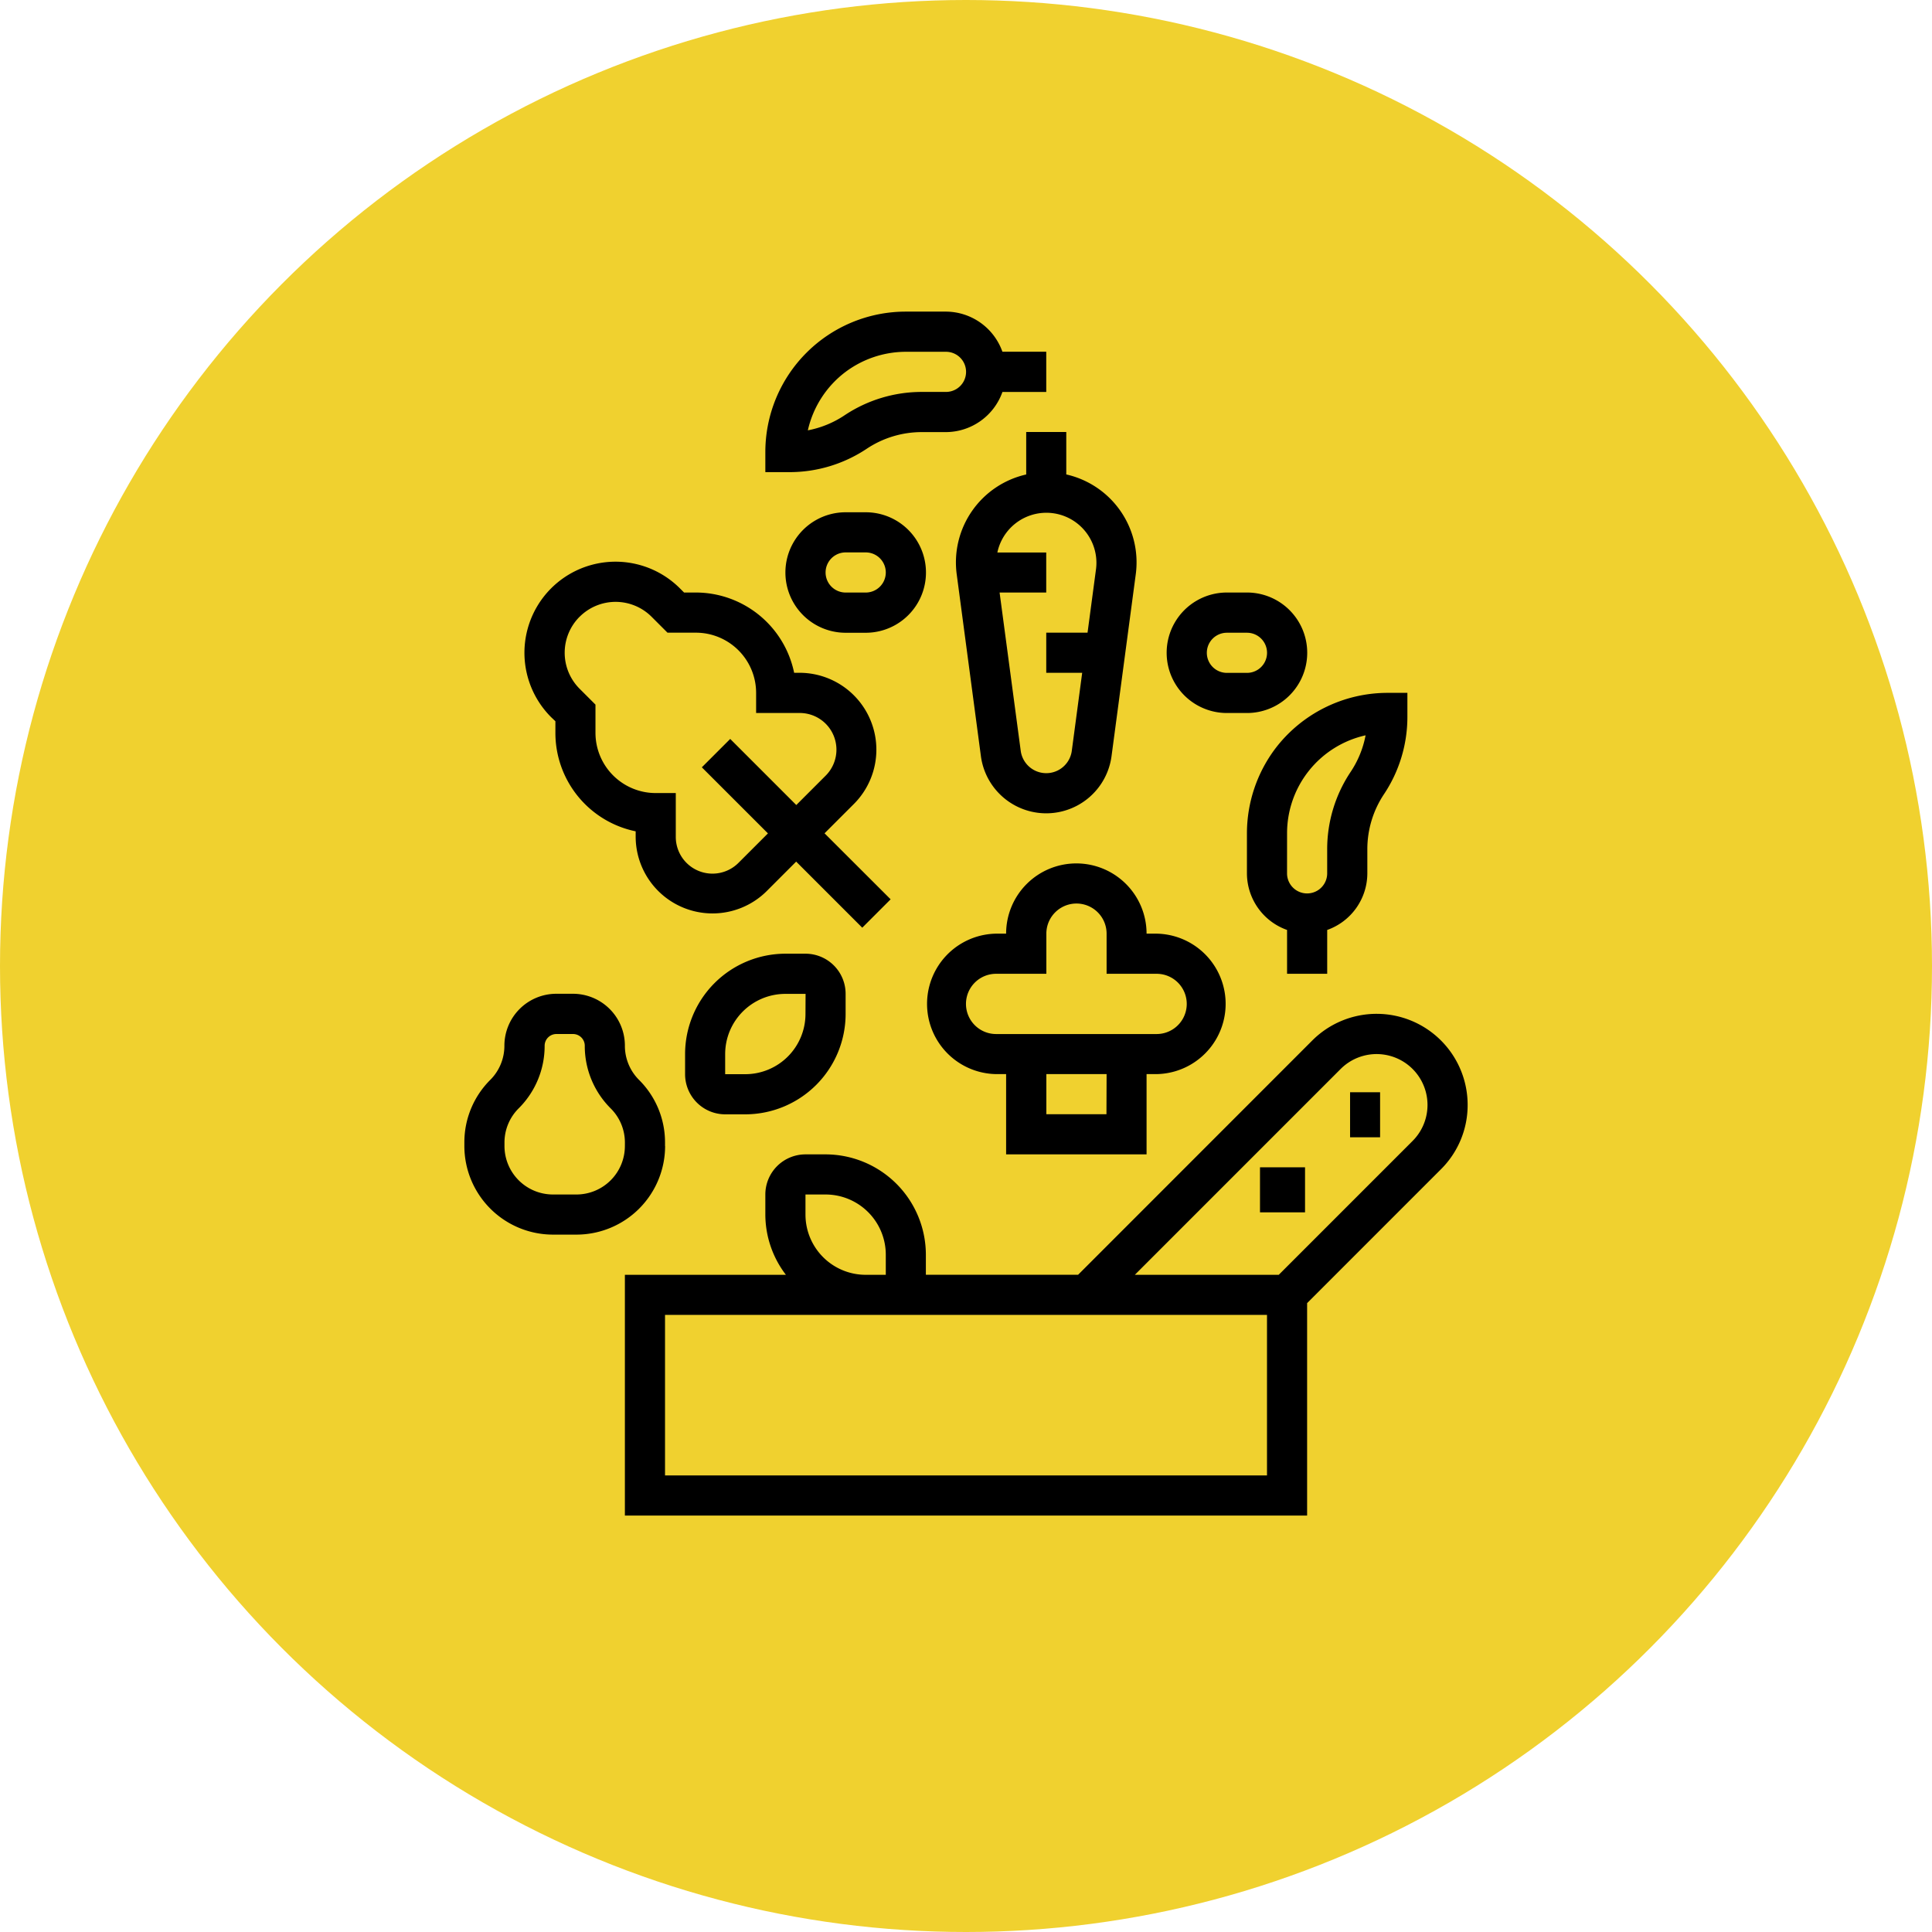
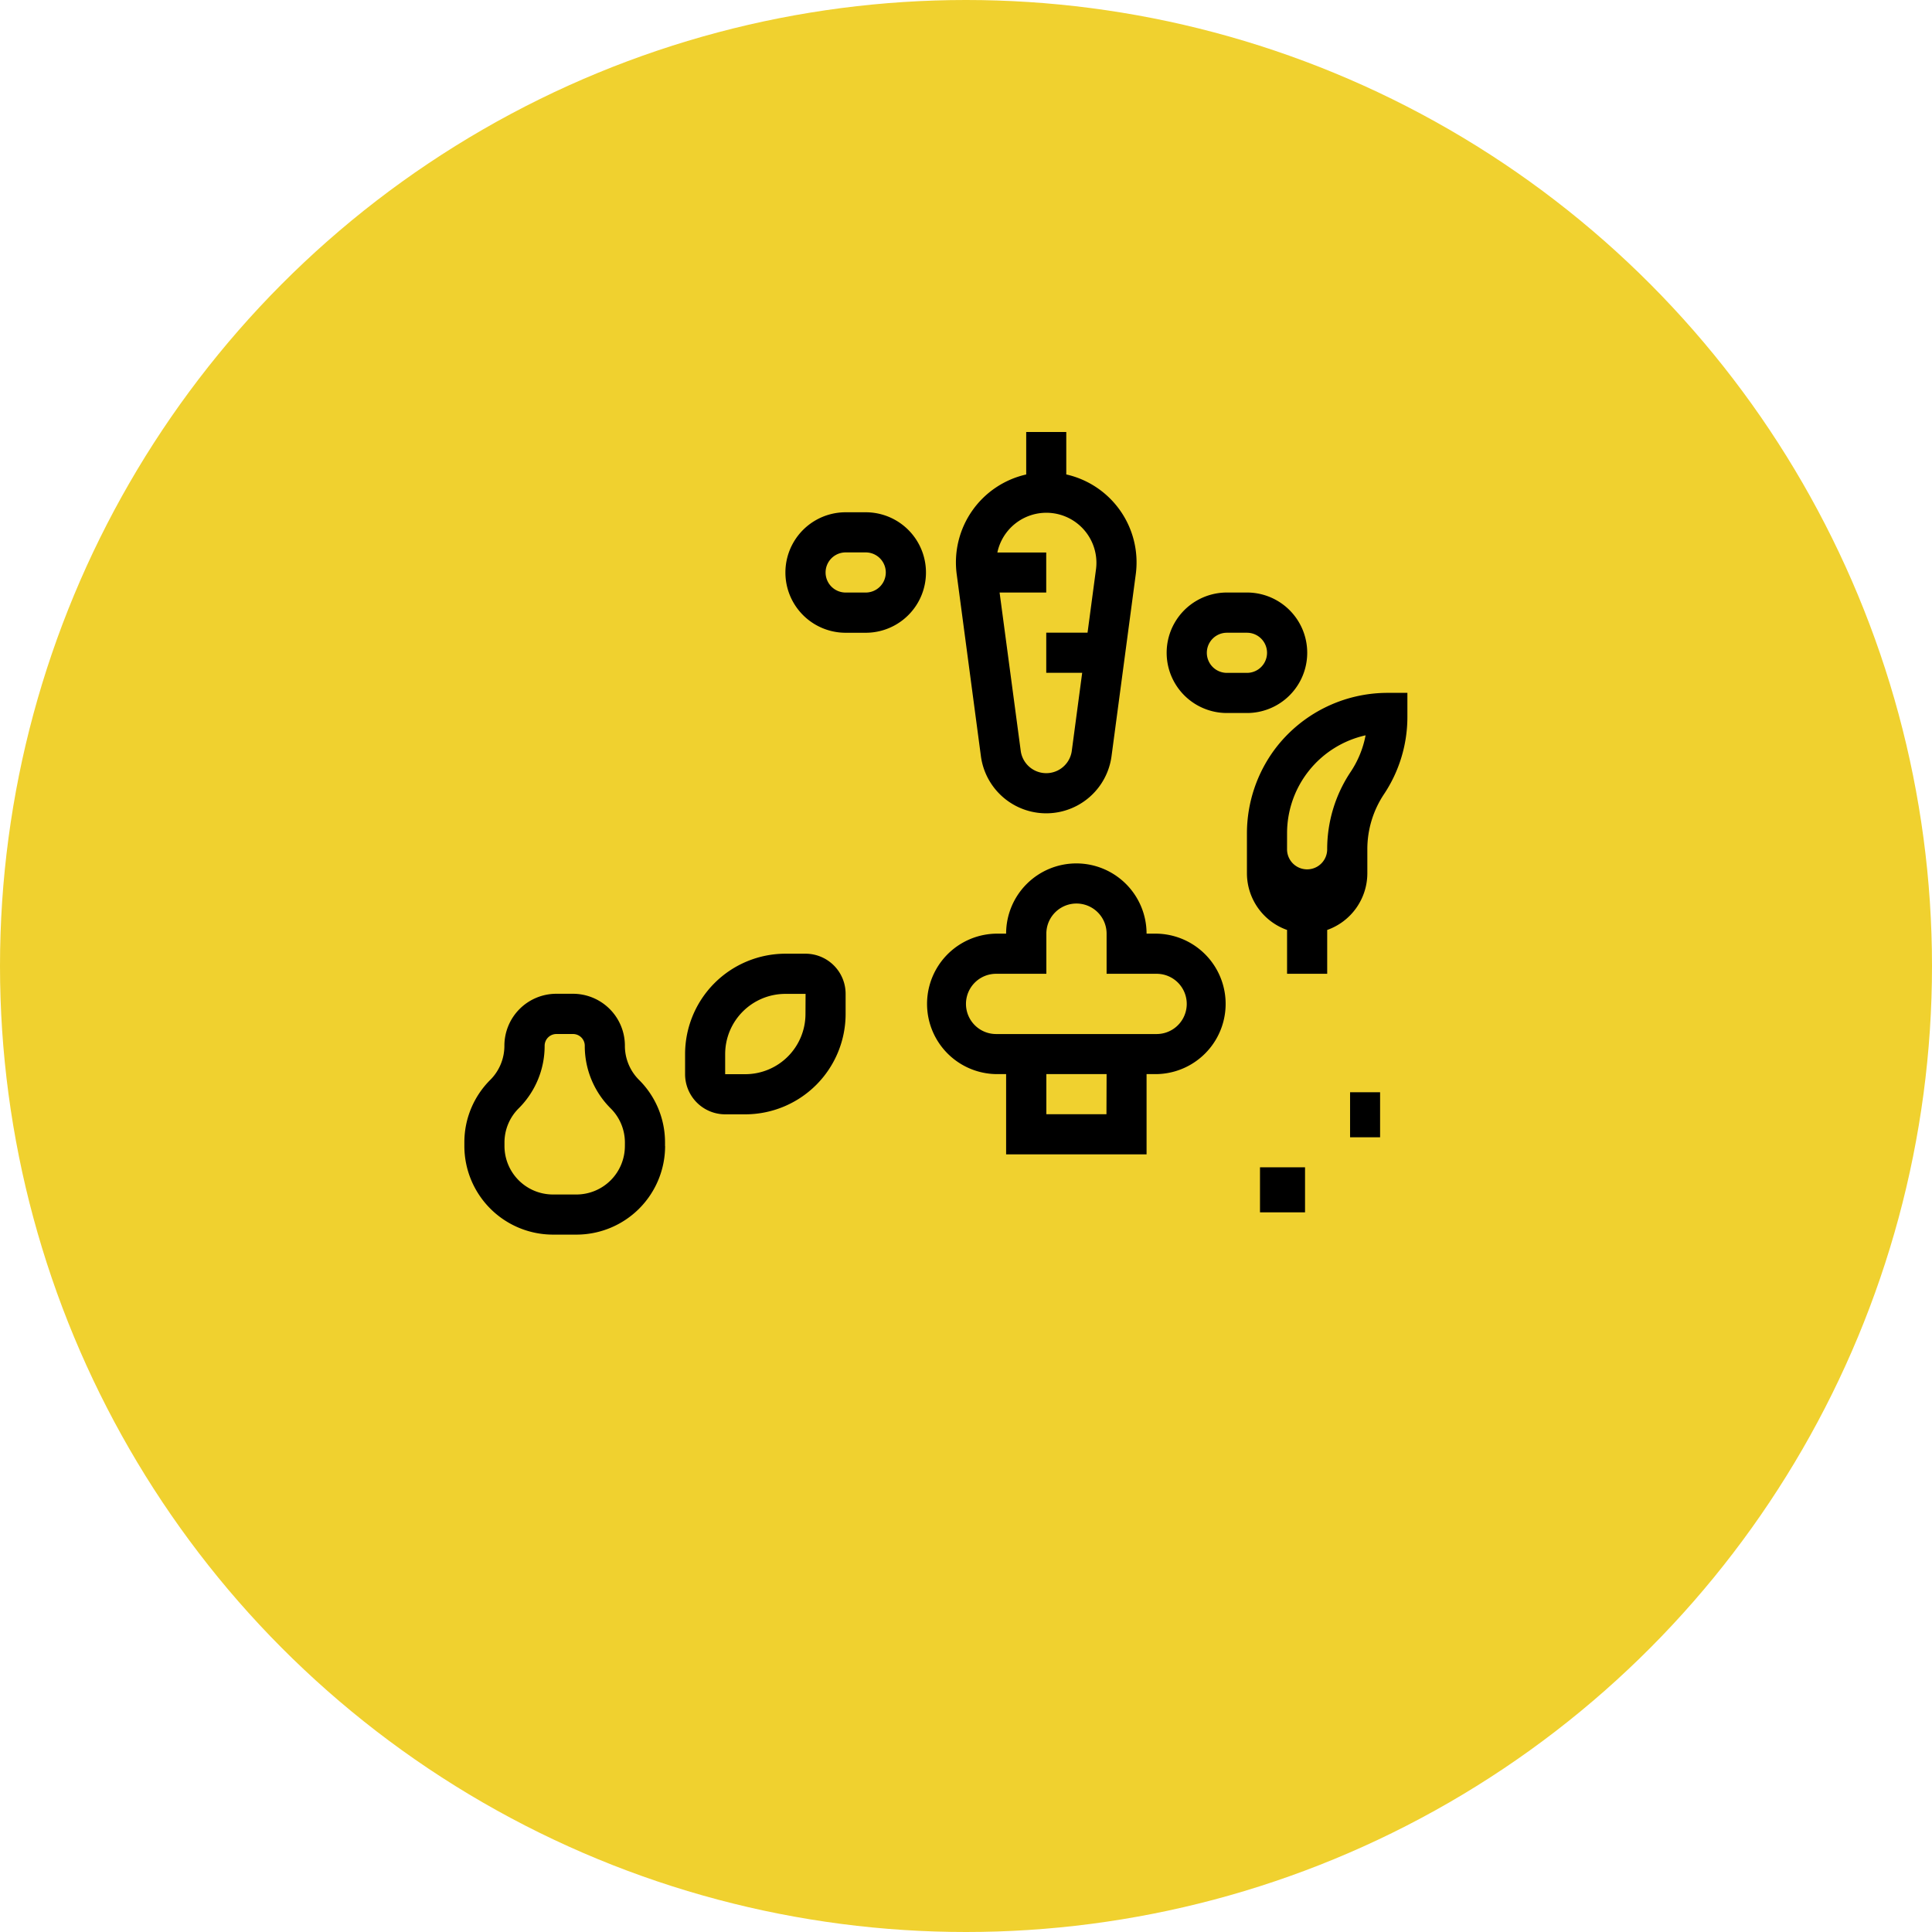
<svg xmlns="http://www.w3.org/2000/svg" width="93" height="93" viewBox="0 0 93 93">
  <g id="Grupo_7902" data-name="Grupo 7902" transform="translate(-673 -561)">
    <circle id="Elipse_21" data-name="Elipse 21" cx="46.5" cy="46.5" r="46.5" transform="translate(673 561)" fill="#f0d12f" />
    <g id="Grupo_7898" data-name="Grupo 7898" transform="translate(688.353 574)">
-       <path id="Caminho_12125" data-name="Caminho 12125" d="M55.567,41.38a4.381,4.381,0,0,0-7.479-3.1L36.816,49.557H29.488v-.966a4.835,4.835,0,0,0-4.829-4.829h-.966a1.932,1.932,0,0,0-1.932,1.932v.966a4.782,4.782,0,0,0,.991,2.9H15V61.147H47.84V50.922l6.443-6.444a4.351,4.351,0,0,0,1.284-3.1ZM23.693,46.659v-.966h.966a2.9,2.9,0,0,1,2.9,2.9v.966h-.966A2.9,2.9,0,0,1,23.693,46.659ZM45.909,59.215H16.932V51.488H45.909Zm7.009-16.1-6.443,6.444H39.547l9.907-9.908a2.449,2.449,0,1,1,3.464,3.464Z" transform="translate(-0.273 -1.194)" />
      <rect id="Retângulo_18203" data-name="Retângulo 18203" width="1.445" height="2.168" transform="translate(49.635 39.577)" />
      <rect id="Retângulo_18204" data-name="Retângulo 18204" width="2.168" height="2.168" transform="translate(45.299 43.19)" />
      <path id="Caminho_12126" data-name="Caminho 12126" d="M16.659,43.327v-.166a4.236,4.236,0,0,0-1.248-3.015,2.318,2.318,0,0,1-.684-1.649,2.5,2.5,0,0,0-2.5-2.5h-.8a2.5,2.5,0,0,0-2.5,2.5,2.318,2.318,0,0,1-.684,1.649A4.236,4.236,0,0,0,7,43.161v.166a4.268,4.268,0,0,0,4.263,4.263H12.4a4.268,4.268,0,0,0,4.263-4.263Zm-1.932,0A2.335,2.335,0,0,1,12.4,45.659H11.263a2.335,2.335,0,0,1-2.332-2.332v-.166a2.318,2.318,0,0,1,.684-1.649A4.236,4.236,0,0,0,10.864,38.5a.566.566,0,0,1,.566-.566h.8a.566.566,0,0,1,.566.566,4.236,4.236,0,0,0,1.248,3.015,2.318,2.318,0,0,1,.684,1.649Z" transform="translate(0 -1.16)" />
-       <path id="Caminho_12127" data-name="Caminho 12127" d="M11.484,22.143v.566a4.838,4.838,0,0,0,3.864,4.733V27.7a3.7,3.7,0,0,0,6.312,2.615L23.074,28.9l3.181,3.181,1.366-1.366L24.44,27.538l1.415-1.415a3.7,3.7,0,0,0-2.616-6.312h-.263a4.838,4.838,0,0,0-4.733-3.864h-.565l-.2-.2a4.381,4.381,0,0,0-6.2,6.2Zm1.166-5.029a2.45,2.45,0,0,1,3.464,0l.766.766h1.366a2.9,2.9,0,0,1,2.9,2.9v.966h2.1a1.766,1.766,0,0,1,1.249,3.015l-1.415,1.415-3.181-3.181-1.366,1.366,3.182,3.181-1.415,1.415A1.767,1.767,0,0,1,17.279,27.7v-2.1h-.966a2.9,2.9,0,0,1-2.9-2.9V21.343l-.766-.766A2.451,2.451,0,0,1,12.649,17.113Z" transform="translate(-0.102 -0.425)" />
      <path id="Caminho_12128" data-name="Caminho 12128" d="M37.244,29.5a3.381,3.381,0,0,0-3.381,3.381h-.483a3.381,3.381,0,0,0,0,6.761h.483v3.864h6.761V39.642h.483a3.381,3.381,0,0,0,0-6.761h-.483A3.381,3.381,0,0,0,37.244,29.5Zm1.449,12.074H35.8V39.642h2.9Zm2.415-6.761a1.449,1.449,0,1,1,0,2.9H33.381a1.449,1.449,0,1,1,0-2.9H35.8V32.881a1.449,1.449,0,1,1,2.9,0v1.932Z" transform="translate(-0.785 -0.938)" />
      <path id="Caminho_12129" data-name="Caminho 12129" d="M22.829,34A4.835,4.835,0,0,0,18,38.829V39.8a1.932,1.932,0,0,0,1.932,1.932H20.9A4.835,4.835,0,0,0,25.727,36.9v-.966A1.932,1.932,0,0,0,23.8,34Zm.966,2.9a2.9,2.9,0,0,1-2.9,2.9h-.966v-.966a2.9,2.9,0,0,1,2.9-2.9H23.8Z" transform="translate(-0.375 -1.092)" />
-       <path id="Caminho_12130" data-name="Caminho 12130" d="M47.352,23.7A6.8,6.8,0,0,0,46,27.761v1.932a2.9,2.9,0,0,0,1.932,2.72v2.11h1.932v-2.11a2.9,2.9,0,0,0,1.932-2.72V28.534a4.773,4.773,0,0,1,.8-2.654,6.7,6.7,0,0,0,1.128-3.721V21h-.966A6.793,6.793,0,0,0,47.352,23.7Zm.58,4.057a4.829,4.829,0,0,1,3.78-4.713,4.771,4.771,0,0,1-.721,1.762,6.7,6.7,0,0,0-1.128,3.724v1.159a.966.966,0,1,1-1.932,0Z" transform="translate(-1.33 -0.648)" />
-       <path id="Caminho_12131" data-name="Caminho 12131" d="M26.883,8.6a4.772,4.772,0,0,1,2.651-.8h1.159a2.9,2.9,0,0,0,2.72-1.932h2.109V3.932h-2.11A2.9,2.9,0,0,0,30.693,2H28.761A6.761,6.761,0,0,0,22,8.761v.966h1.159A6.7,6.7,0,0,0,26.883,8.6ZM25.864,4.9a4.86,4.86,0,0,1,2.9-.966h1.932a.966.966,0,0,1,0,1.932H29.534a6.7,6.7,0,0,0-3.725,1.128,4.778,4.778,0,0,1-1.763.721A4.855,4.855,0,0,1,25.864,4.9Z" transform="translate(-0.512)" />
+       <path id="Caminho_12130" data-name="Caminho 12130" d="M47.352,23.7A6.8,6.8,0,0,0,46,27.761v1.932a2.9,2.9,0,0,0,1.932,2.72v2.11h1.932v-2.11a2.9,2.9,0,0,0,1.932-2.72V28.534a4.773,4.773,0,0,1,.8-2.654,6.7,6.7,0,0,0,1.128-3.721V21h-.966A6.793,6.793,0,0,0,47.352,23.7Zm.58,4.057a4.829,4.829,0,0,1,3.78-4.713,4.771,4.771,0,0,1-.721,1.762,6.7,6.7,0,0,0-1.128,3.724a.966.966,0,1,1-1.932,0Z" transform="translate(-1.33 -0.648)" />
      <path id="Caminho_12132" data-name="Caminho 12132" d="M34.881,8v2.045a4.339,4.339,0,0,0-3.344,4.813L32.7,23.6a3.172,3.172,0,0,0,6.289,0l1.165-8.744a4.339,4.339,0,0,0-3.344-4.813V8Zm3.361,6.6-.408,3.059H35.846v1.932h1.73l-.5,3.753a1.24,1.24,0,0,1-2.459,0L33.6,15.727h2.245V13.8H33.493a2.41,2.41,0,0,1,4.749.8Z" transform="translate(-0.836 -0.205)" />
      <path id="Caminho_12133" data-name="Caminho 12133" d="M44.9,21.8h.966a2.9,2.9,0,0,0,0-5.8H44.9a2.9,2.9,0,0,0,0,5.8Zm0-3.864h.966a.966.966,0,0,1,0,1.932H44.9a.966.966,0,0,1,0-1.932Z" transform="translate(-1.194 -0.478)" />
      <path id="Caminho_12134" data-name="Caminho 12134" d="M26.864,12H25.9a2.9,2.9,0,0,0,0,5.8h.966a2.9,2.9,0,0,0,0-5.8Zm0,3.864H25.9a.966.966,0,0,1,0-1.932h.966a.966.966,0,1,1,0,1.932Z" transform="translate(-0.546 -0.341)" />
    </g>
  </g>
</svg>